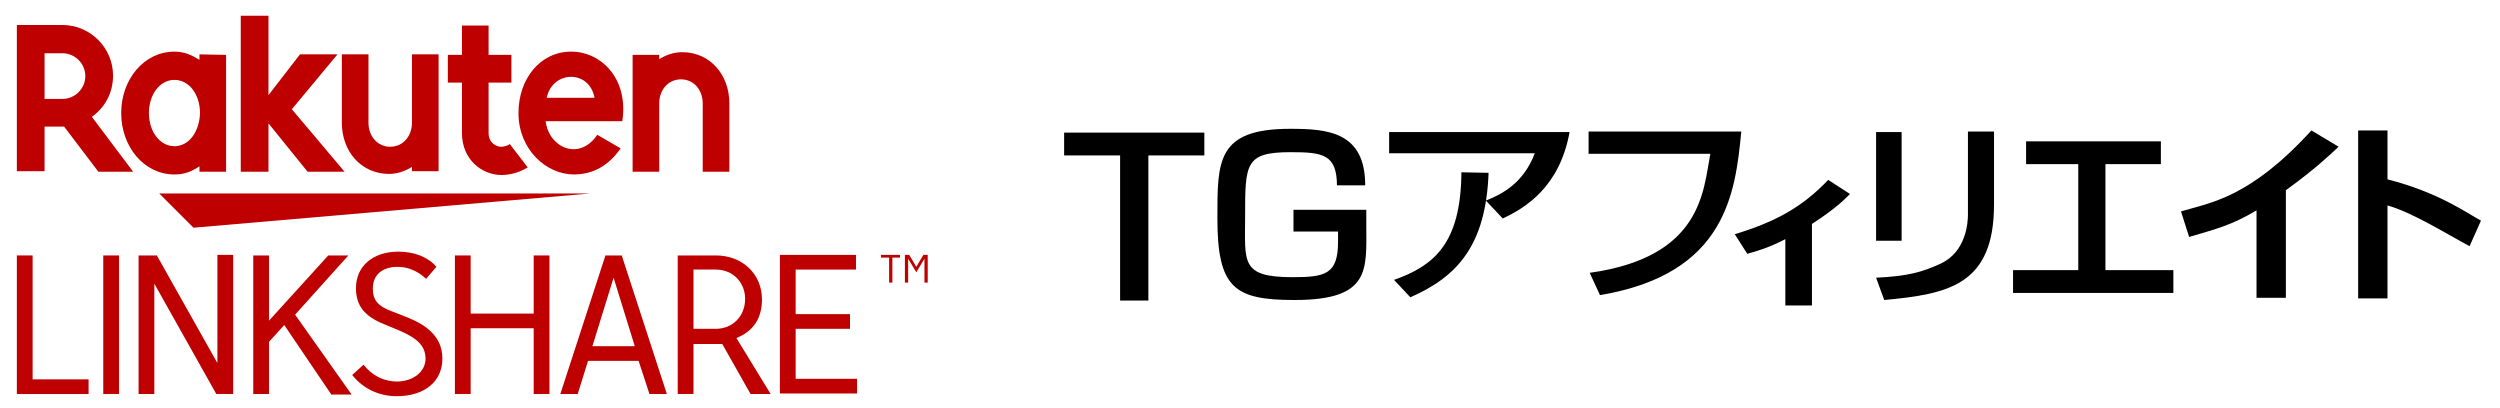
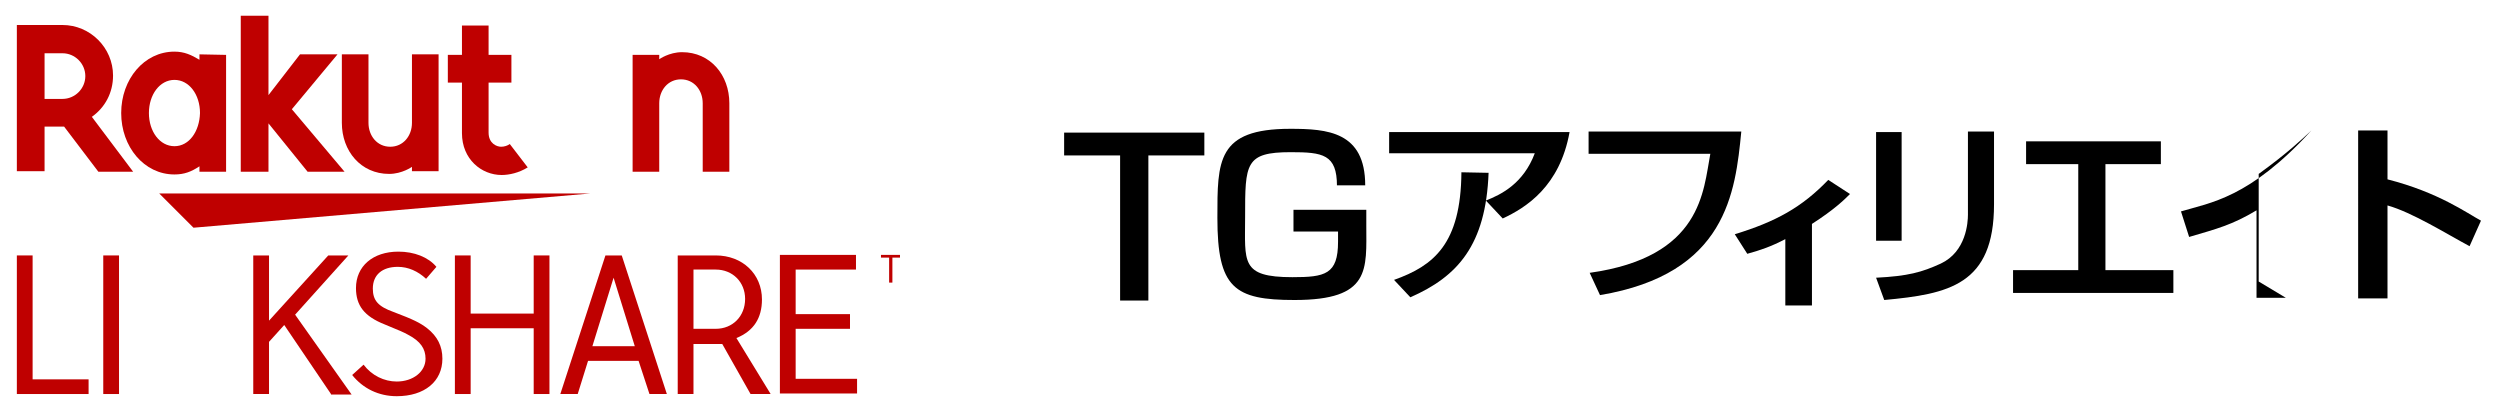
<svg xmlns="http://www.w3.org/2000/svg" width="460" height="75">
  <style>.st0{fill:#bf0000}</style>
  <path fill="none" id="canvas_background" d="M-1-1h462v77H-1z" />
  <g>
    <g id="svg_1">
      <path id="svg_2" d="M221.6 24.4v4.2h-10.3v26.7h-5.2V28.6h-10.3v-4.2h25.8z" />
      <path id="svg_3" d="M246 34.2c0-5.8-2.6-6.2-8.5-6.2-8.4 0-8.4 2.1-8.4 11.9 0 8.3-.9 11.1 8.7 11.1 6 0 8.4-.5 8.4-6.5v-1.9H238v-4h13.4v2.8c0 8.2.9 13.8-13.2 13.8-11.1 0-14.2-2.2-14.2-15.1 0-10.5-.1-16.4 13.4-16.4 6.8 0 13.8.5 13.8 10.4H246v.1z" />
      <path id="svg_4" d="M288.8 24.3c-1.8 10-8 13.9-12.3 15.9l-3.1-3.3c2.8-1.1 6.9-3.1 9-8.7h-26.8v-3.9h33.2z" />
      <path id="svg_5" d="M256.5 51.5c7.3-2.6 12.3-6.6 12.4-19.8l5 .1c-.5 13.3-5.7 19.1-14.4 22.9l-3-3.2z" />
      <path id="svg_6" d="M320.4 24.2c-1.1 11.2-2.7 26.2-26 30.1l-1.9-4.1c20.7-2.9 20.9-15.1 22.2-21.9h-22.4v-4.1h28.1z" />
      <path id="svg_7" d="M349.9 44.3h-4.7v-20h4.7v20zm17-6.7c0 14.8-8.3 16.5-20.2 17.6l-1.5-4.1c5.9-.3 8.4-1 11.9-2.6 4.7-2.2 5-7.6 5-9V24.2h4.8v13.4z" />
      <path id="svg_8" d="M397.6 26v4.2h-10.2v19.5h12.5v4.2h-29.5v-4.2h12V30.2h-9.6V26h24.8z" />
-       <path id="svg_9" d="M420.6 54.8h-5.4V38.7c-4.5 2.7-7.3 3.4-12.4 4.9l-1.5-4.7c5.3-1.6 12.6-2.4 24-14.9l5 3c-1.5 1.4-4.3 4.1-9.7 8v19.8z" />
+       <path id="svg_9" d="M420.6 54.8h-5.4V38.7c-4.5 2.7-7.3 3.4-12.4 4.9l-1.5-4.7c5.3-1.6 12.6-2.4 24-14.9c-1.5 1.4-4.3 4.1-9.7 8v19.8z" />
      <path id="svg_10" d="M439.3 24v9c9.4 2.4 14.6 6.2 17.2 7.6l-2.1 4.7c-4.3-2.3-10.5-6.2-15.1-7.5v17.1h-5.4V24h5.4z" />
      <g id="svg_11">
        <path id="svg_12" d="M333.4 56.2h-4.9V44c-2.7 1.4-4.5 2-7 2.7l-2.3-3.6c7.5-2.3 12.3-4.9 17.2-10l4 2.6c-1 1-2.8 2.8-7 5.5v15z" />
      </g>
    </g>
    <g id="svg_13">
      <g id="svg_14">
        <g id="svg_15">
          <g id="svg_16">
            <path id="svg_17" class="st0" d="M108.6 35.6H29.3l6.3 6.3z" />
            <path id="svg_18" d="M36.7 10v1c-1.5-.9-2.8-1.5-4.6-1.5-5.6 0-9.8 5.1-9.8 11.3 0 6.2 4.2 11.3 9.8 11.3 1.8 0 3.1-.5 4.6-1.5v1h4.9V10.1l-4.9-.1zm-4.6 16.9c-2.7 0-4.7-2.7-4.7-6.1s2-6.1 4.7-6.1 4.7 2.7 4.7 6.1c-.1 3.4-2 6.1-4.7 6.1z" class="st0" />
            <path id="svg_19" d="M75.8 10v12.6c0 2.4-1.6 4.4-4 4.4s-4-2-4-4.4V10h-4.9v12.6c0 5.2 3.5 9.4 8.7 9.4 2.4 0 4.2-1.3 4.2-1.3v.8h4.9V10h-4.9z" class="st0" />
            <path id="svg_20" d="M121.3 31.6V19c0-2.4 1.6-4.4 4-4.4s4 2 4 4.4v12.6h4.9V19c0-5.2-3.5-9.4-8.7-9.4-2.4 0-4.2 1.3-4.2 1.3v-.8h-4.9v21.5h4.9z" class="st0" />
            <path id="svg_21" d="M8.2 31.6v-8.3h3.6l6.3 8.3h6.4l-7.6-10.1c2.4-1.7 3.9-4.4 3.9-7.6 0-5.1-4.2-9.3-9.3-9.3H3.1v26.9h5.1v.1zm0-21.8h3.3c2.3 0 4.2 1.9 4.2 4.2 0 2.3-1.9 4.2-4.2 4.2H8.2V9.8z" class="st0" />
            <path id="svg_22" d="M93.8 26.5c-.4.3-1 .5-1.6.5-.8 0-2.3-.6-2.3-2.6v-9.2h4.2v-5.1h-4.2V4.7H85v5.4h-2.6v5.1H85v9.3c0 4.8 3.6 7.7 7.3 7.7 1.4 0 3.2-.4 4.8-1.4l-3.3-4.3z" class="st0" />
            <path id="svg_23" class="st0" d="M53.7 20.1L62.1 10h-6.9l-5.8 7.5V2.9h-5.1v28.7h5.1v-8.9l7.2 8.9h6.8z" />
-             <path id="svg_24" d="M105.1 9.5c-5.7 0-9.7 5-9.7 11.3 0 6.7 5.1 11.3 10.2 11.3 2.6 0 5.9-.9 8.6-4.8l-4.3-2.5c-3.3 4.9-8.9 2.4-9.5-2.5h14.1c1.2-7.7-3.8-12.8-9.4-12.8zm4.3 8.5h-8.8c1-5 7.8-5.3 8.8 0z" class="st0" />
          </g>
        </g>
      </g>
      <g id="svg_25">
        <g id="svg_26">
          <g id="svg_27">
            <path id="svg_28" d="M164.2 47.4V52h-.6v-4.6h-1.5v-.5h3.5v.5h-1.4z" class="st0" />
-             <path id="svg_29" d="M170.7 46.9V52h-.6v-4.4l-1.5 2.5-1.5-2.5V52h-.6v-5.1h.8l1.3 2.2 1.3-2.2h.8z" class="st0" />
          </g>
          <g id="svg_30">
            <path id="svg_31" d="M3.1 72.5V47H6v22.8h10.3v2.7H3.1z" class="st0" />
            <path id="svg_32" d="M21.9 72.5H19V47h2.9v25.5z" class="st0" />
-             <path id="svg_33" d="M28.8 46.9L40 66.8V46.9h2.9v25.6h-3.1L28.4 52.2v20.3h-2.9V47h3.3v-.1z" class="st0" />
            <path id="svg_34" d="M60.9 72.5l-8.6-12.7-2.8 3.1v9.6h-2.9V47h2.9v12l10.9-12h3.7l-9.8 10.9 10.4 14.7h-3.8v-.1z" class="st0" />
            <path id="svg_35" d="M78.4 51.3c-1.5-1.4-3.3-2.2-5.2-2.2-2.9 0-4.6 1.5-4.6 4 0 2.2 1 3.3 3.8 4.3 3.7 1.4 4.9 2 6.2 3 1.9 1.5 2.8 3.3 2.8 5.6 0 4.2-3.3 6.9-8.4 6.9-3.3 0-6.2-1.4-8.2-3.9l2.1-1.9c1.5 2 3.8 3.1 6.1 3.1 3 0 5.3-1.8 5.3-4.2 0-1.8-.9-3.2-3.2-4.4-.9-.5-1.4-.7-4.3-1.9-3.8-1.5-5.3-3.5-5.3-6.7 0-4 3.1-6.7 7.8-6.7 2.9 0 5.5 1 7 2.8l-1.9 2.2z" class="st0" />
            <path id="svg_36" d="M98.2 72.5V60.4H86.6v12.1h-2.9V47h2.9v10.7h11.6V47h2.9v25.5h-2.9z" class="st0" />
            <path id="svg_37" d="M117.5 66.4h-9.3l-1.9 6.1h-3.2l8.3-25.5h3l8.3 25.5h-3.2l-2-6.1zm-.7-2.7l-3.9-12.6-3.9 12.6h7.8z" class="st0" />
            <path id="svg_38" d="M124.7 72.5V47h7c4.9 0 8.5 3.4 8.5 8.1 0 3.4-1.5 5.8-4.7 7.1l6.3 10.3h-3.7l-5.2-9.2h-5.3v9.2h-2.9zm2.9-12h4.1c3.1 0 5.4-2.3 5.4-5.5 0-3.1-2.3-5.4-5.4-5.4h-4.1v10.9z" class="st0" />
            <path id="svg_39" d="M146.4 49.6v8.2h10v2.7h-10v9.2h11.3v2.7h-14.2V46.9h14v2.7h-11.1z" class="st0" />
          </g>
        </g>
      </g>
    </g>
  </g>
</svg>